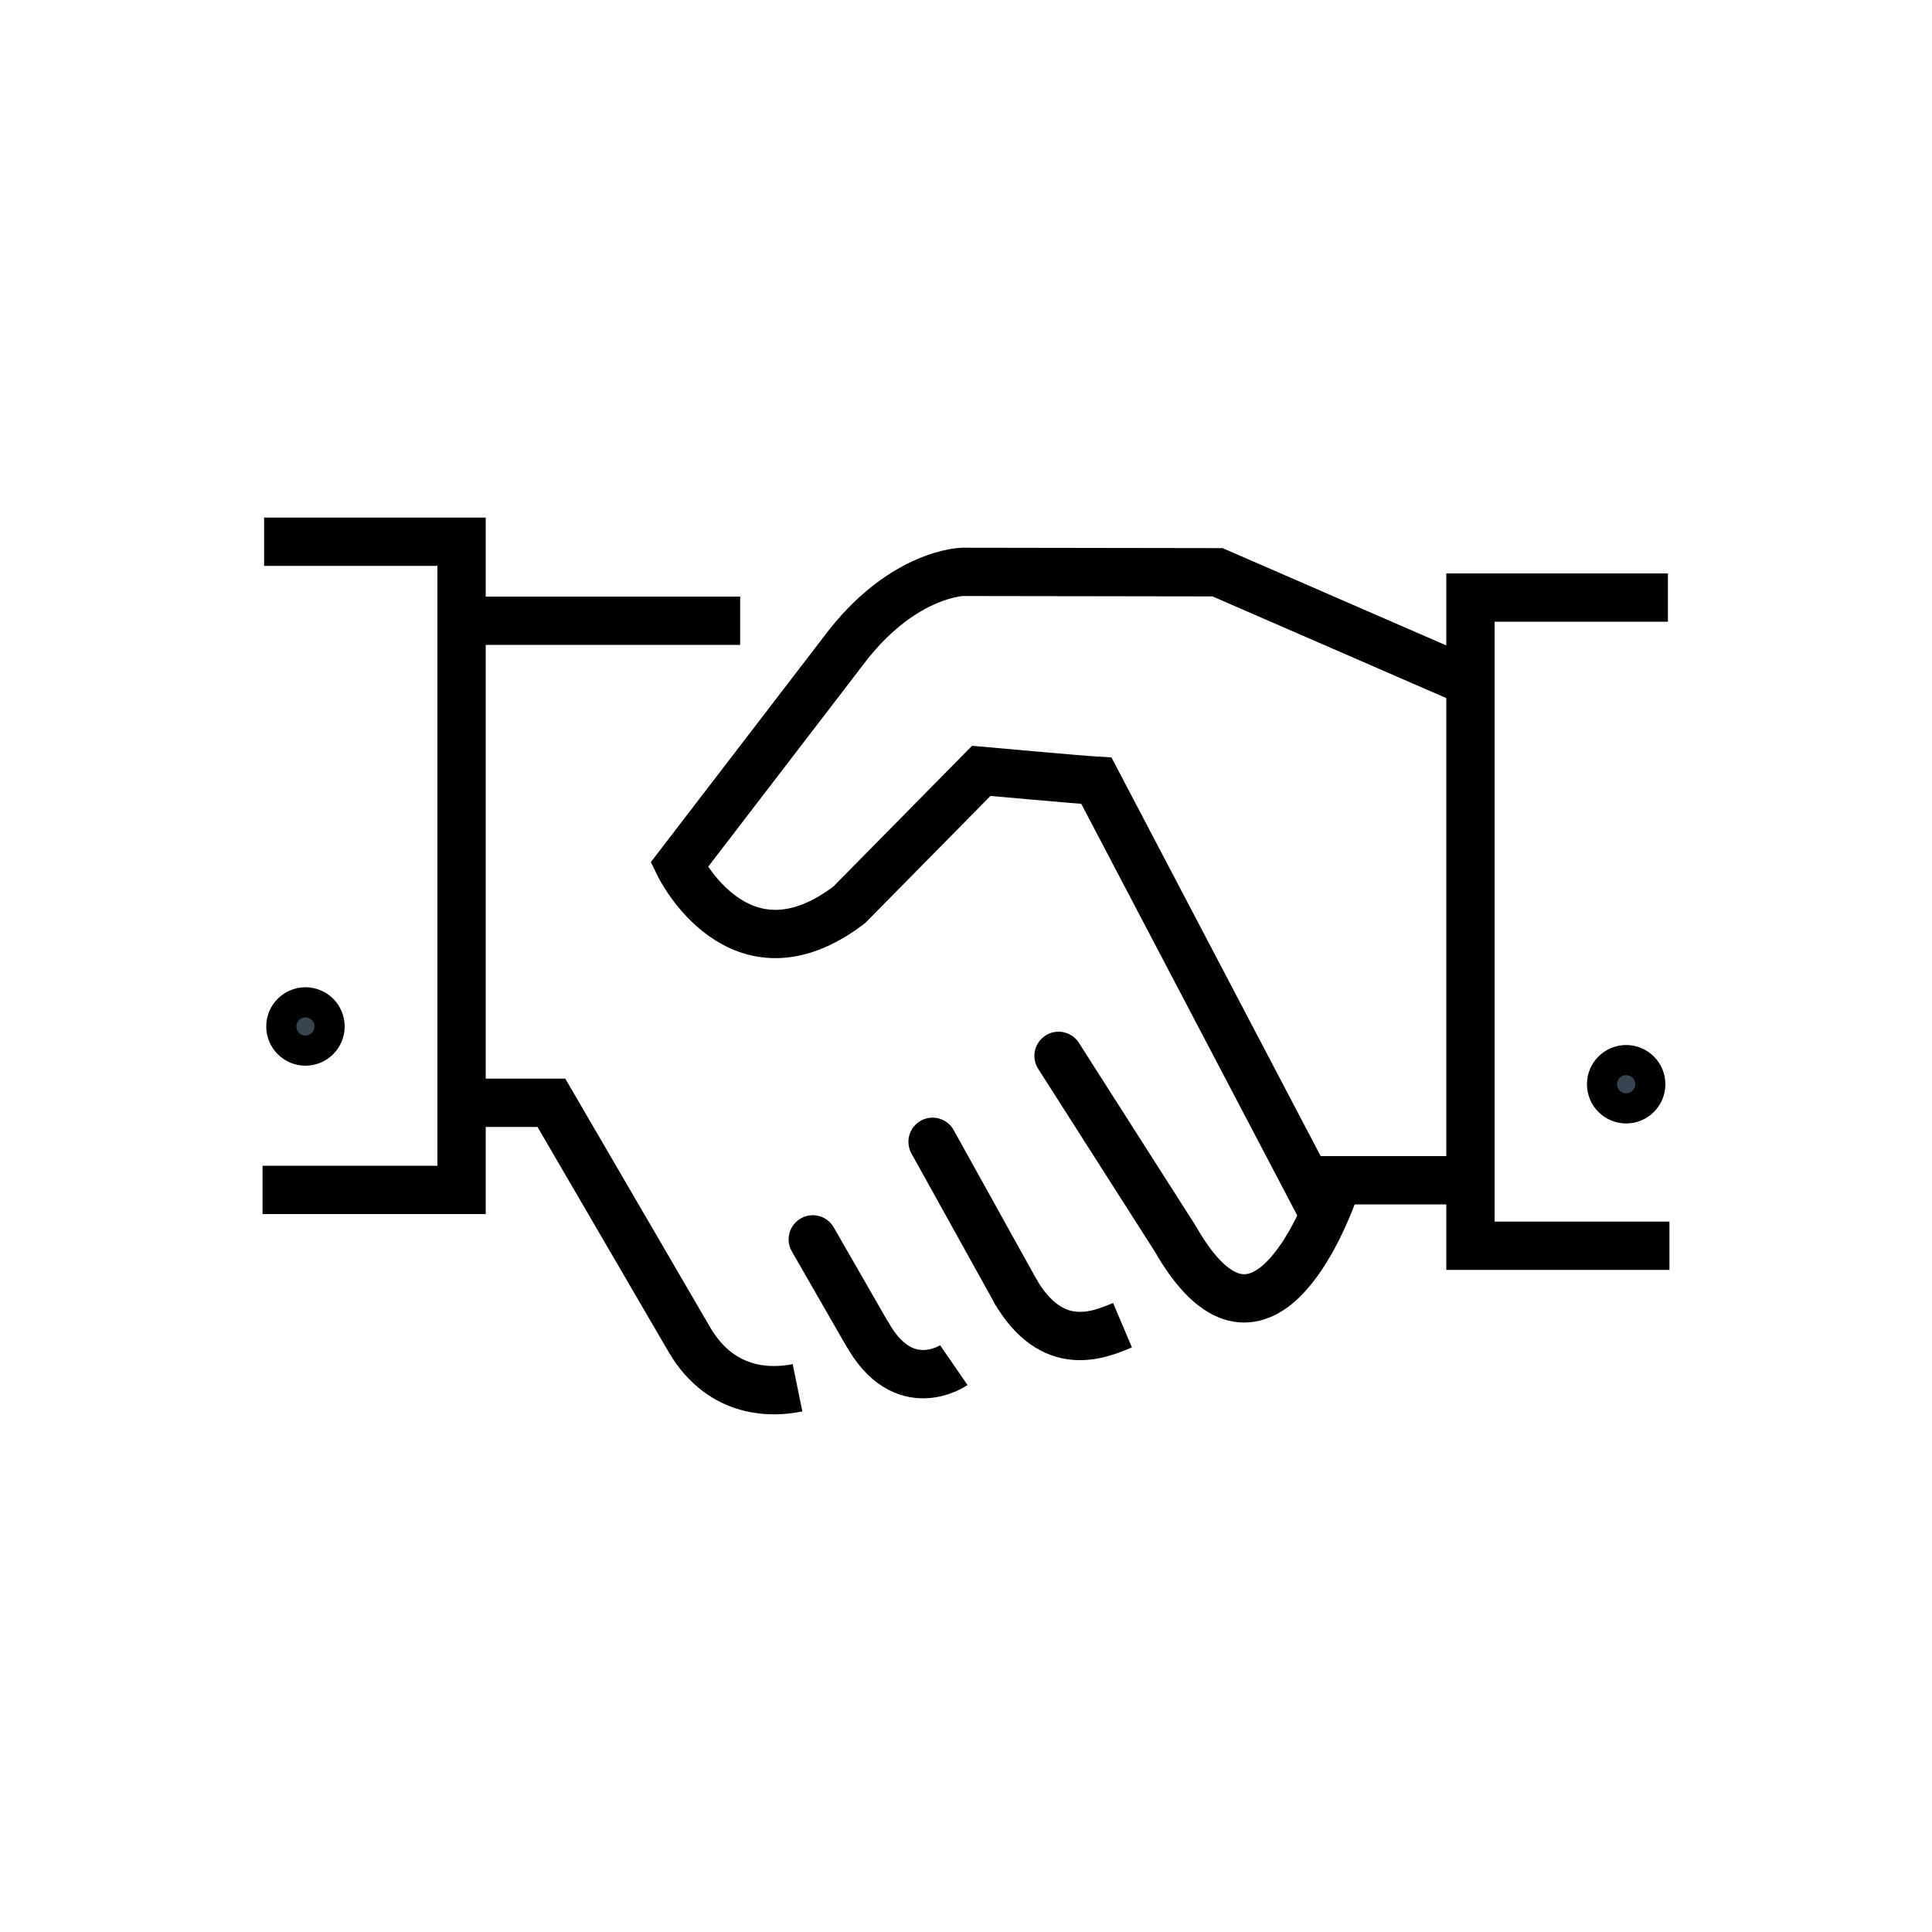
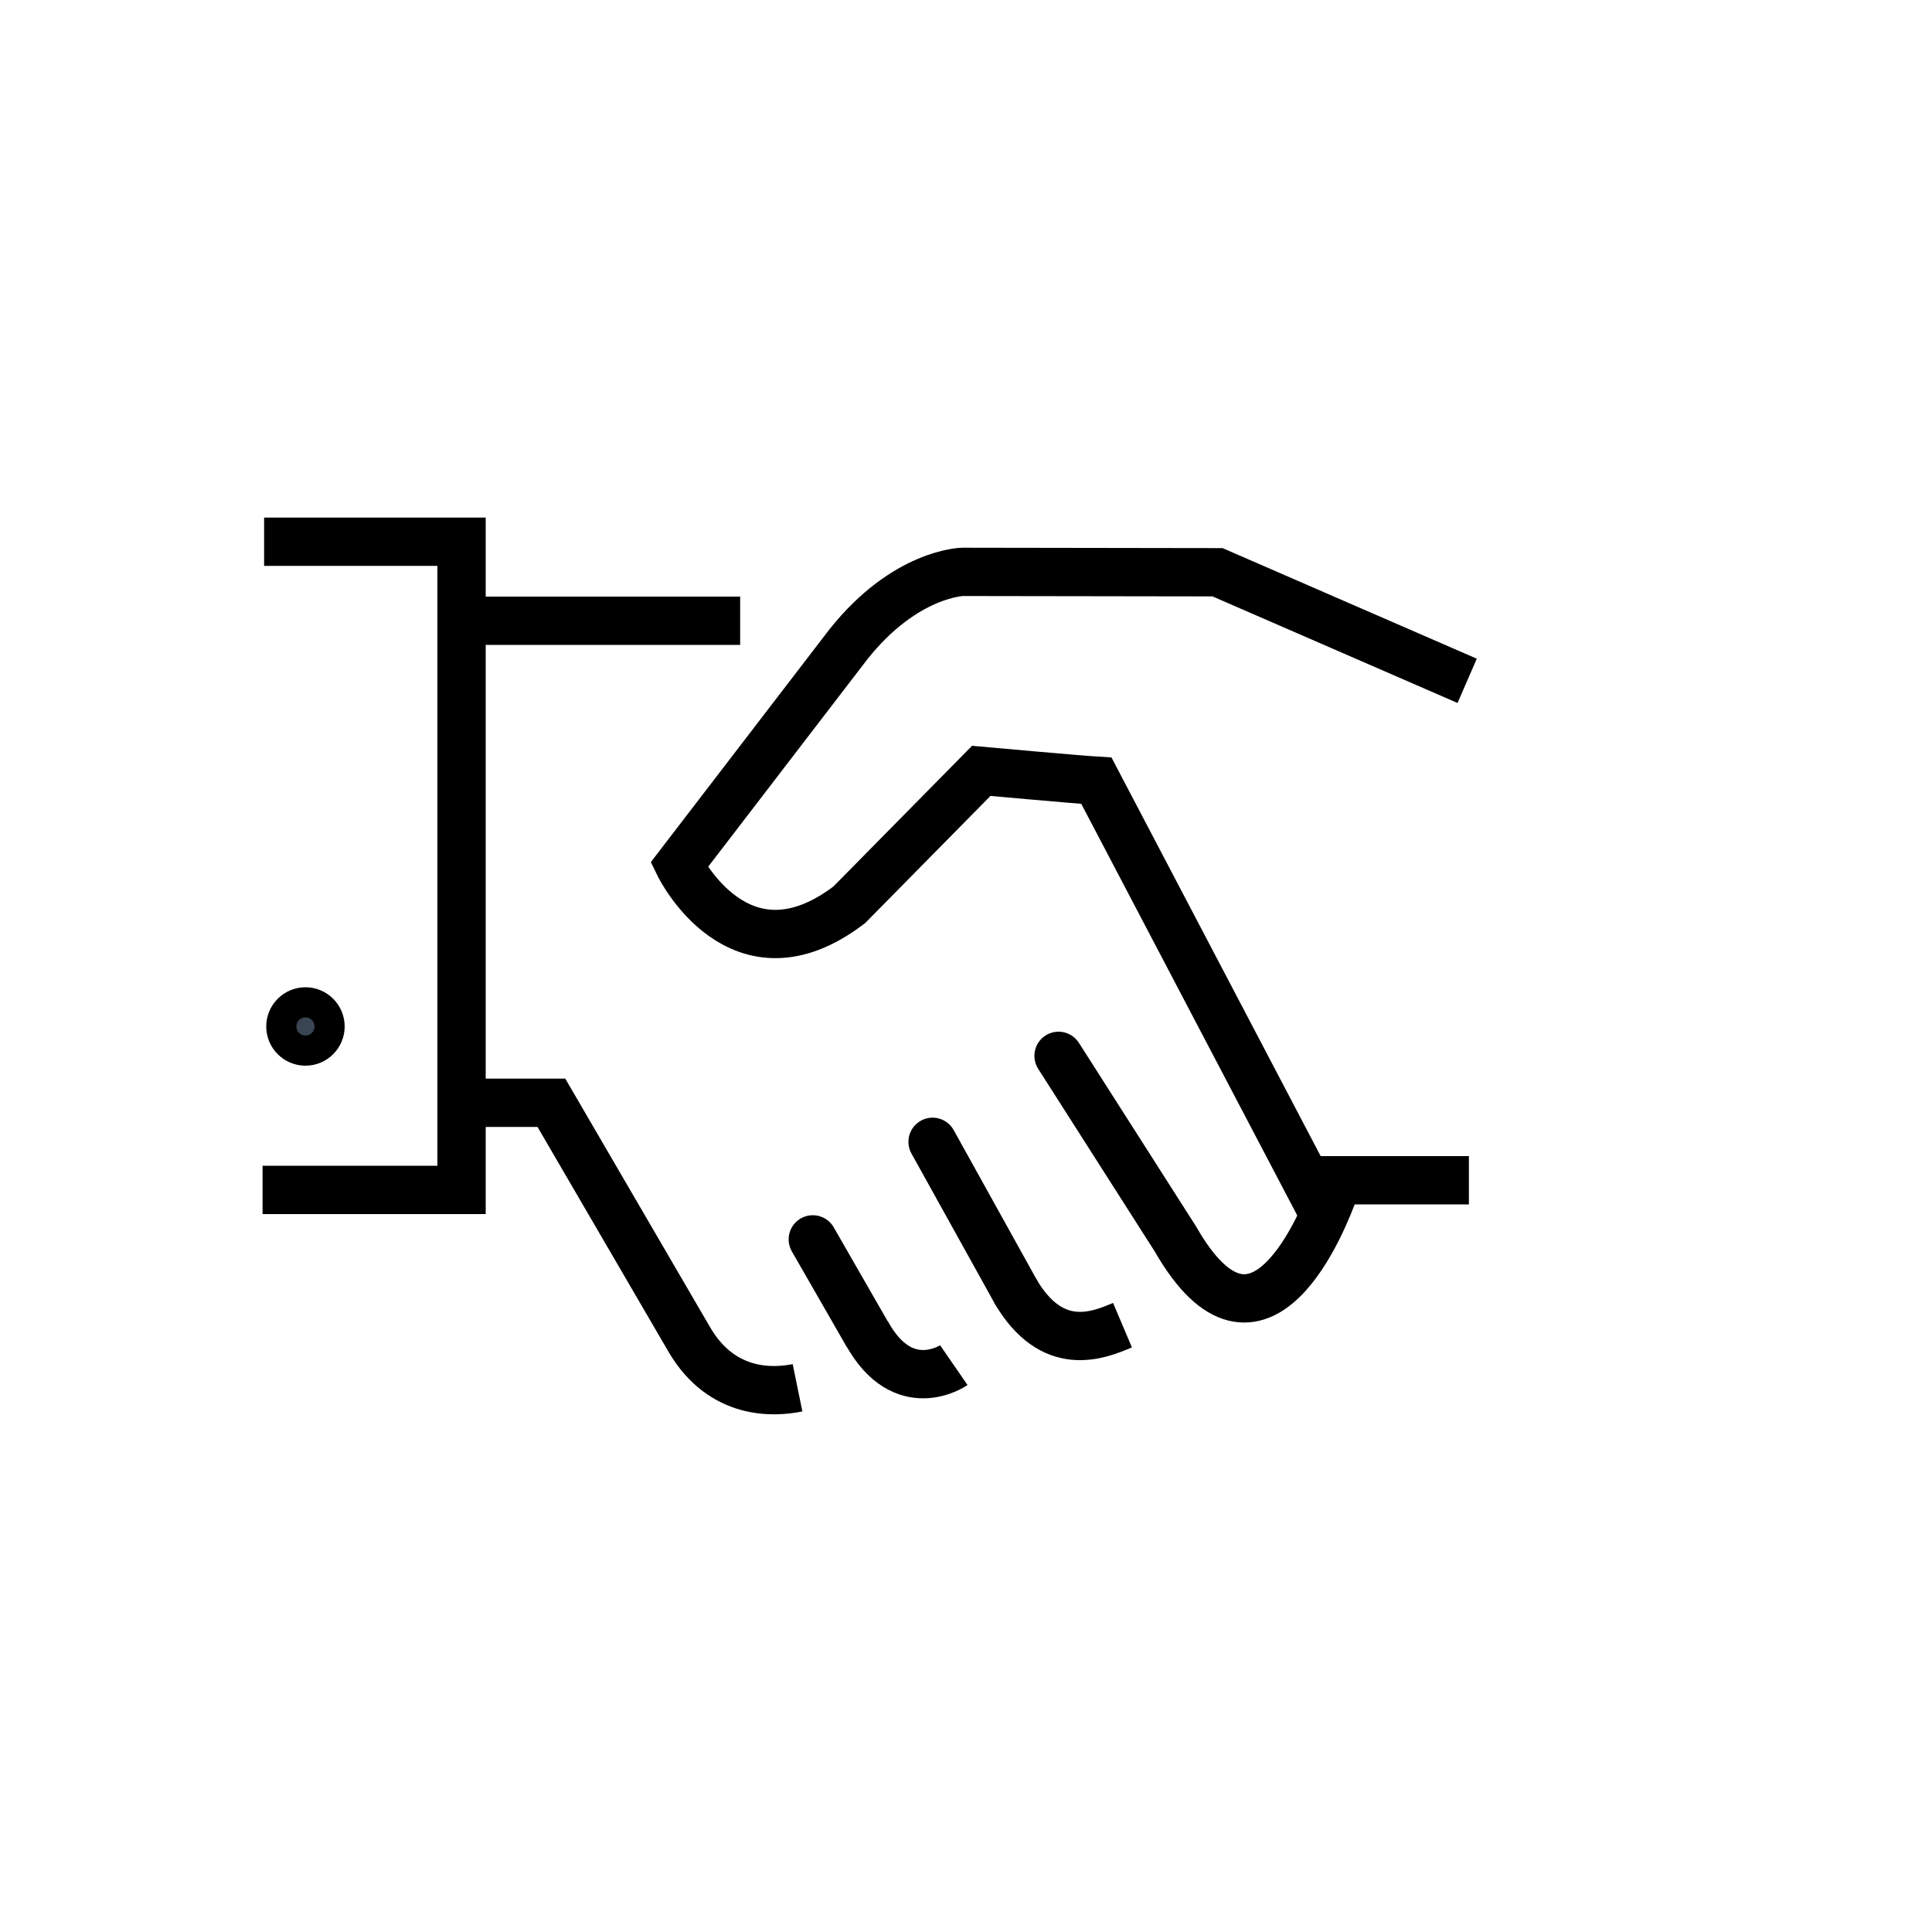
<svg xmlns="http://www.w3.org/2000/svg" id="a" width="100" height="100" viewBox="0 0 100 100">
  <defs>
    <style>.b{fill:#394553;}.b,.c,.d{stroke:#000;stroke-miterlimit:10;stroke-width:2.5px;}.c,.d{fill:none;}.d{stroke-linecap:round;}</style>
  </defs>
  <line class="c" x1="67.46" y1="61.09" x2="76.03" y2="61.09" />
  <path class="c" d="M41.28,71.83c-1.22,.25-3.88,.41-5.58-2.46l-7.16-12.29h-4.35" />
  <line class="d" x1="48.27" y1="59.1" x2="52.56" y2="66.83" />
  <line class="d" x1="42.07" y1="64.15" x2="44.85" y2="68.99" />
  <path class="c" d="M58.1,68.59c-1.25,.53-3.64,1.52-5.56-1.79" />
  <path class="c" d="M49.37,70.66s-2.61,1.8-4.51-1.67" />
  <line class="c" x1="24.17" y1="32.13" x2="38.31" y2="32.13" />
  <polyline class="c" points="13.67 28.04 23.89 28.04 23.89 61.59 13.59 61.59" />
-   <polyline class="c" points="86.33 30.93 76.11 30.93 76.11 64.48 86.41 64.48" />
  <path class="c" d="M68.31,62.44l-11.56-22.03c-.98-.06-5.96-.51-5.96-.51l-6.83,6.93c-5.7,4.35-8.81-2.06-8.81-2.06l8.77-11.43c2.94-3.69,5.9-3.74,5.9-3.74l13.2,.02,12.92,5.62" />
  <path class="d" d="M69.07,61.57c-.53,1.48-3.89,10.15-8.23,2.56l-6.05-9.48" />
-   <path class="b" d="M84.95,56.12c0,.43-.35,.78-.78,.78s-.78-.35-.78-.78,.35-.78,.78-.78,.78,.35,.78,.78Z" />
  <path class="b" d="M16.59,53.13c0,.43-.35,.78-.78,.78s-.78-.35-.78-.78,.35-.78,.78-.78,.78,.35,.78,.78Z" />
</svg>